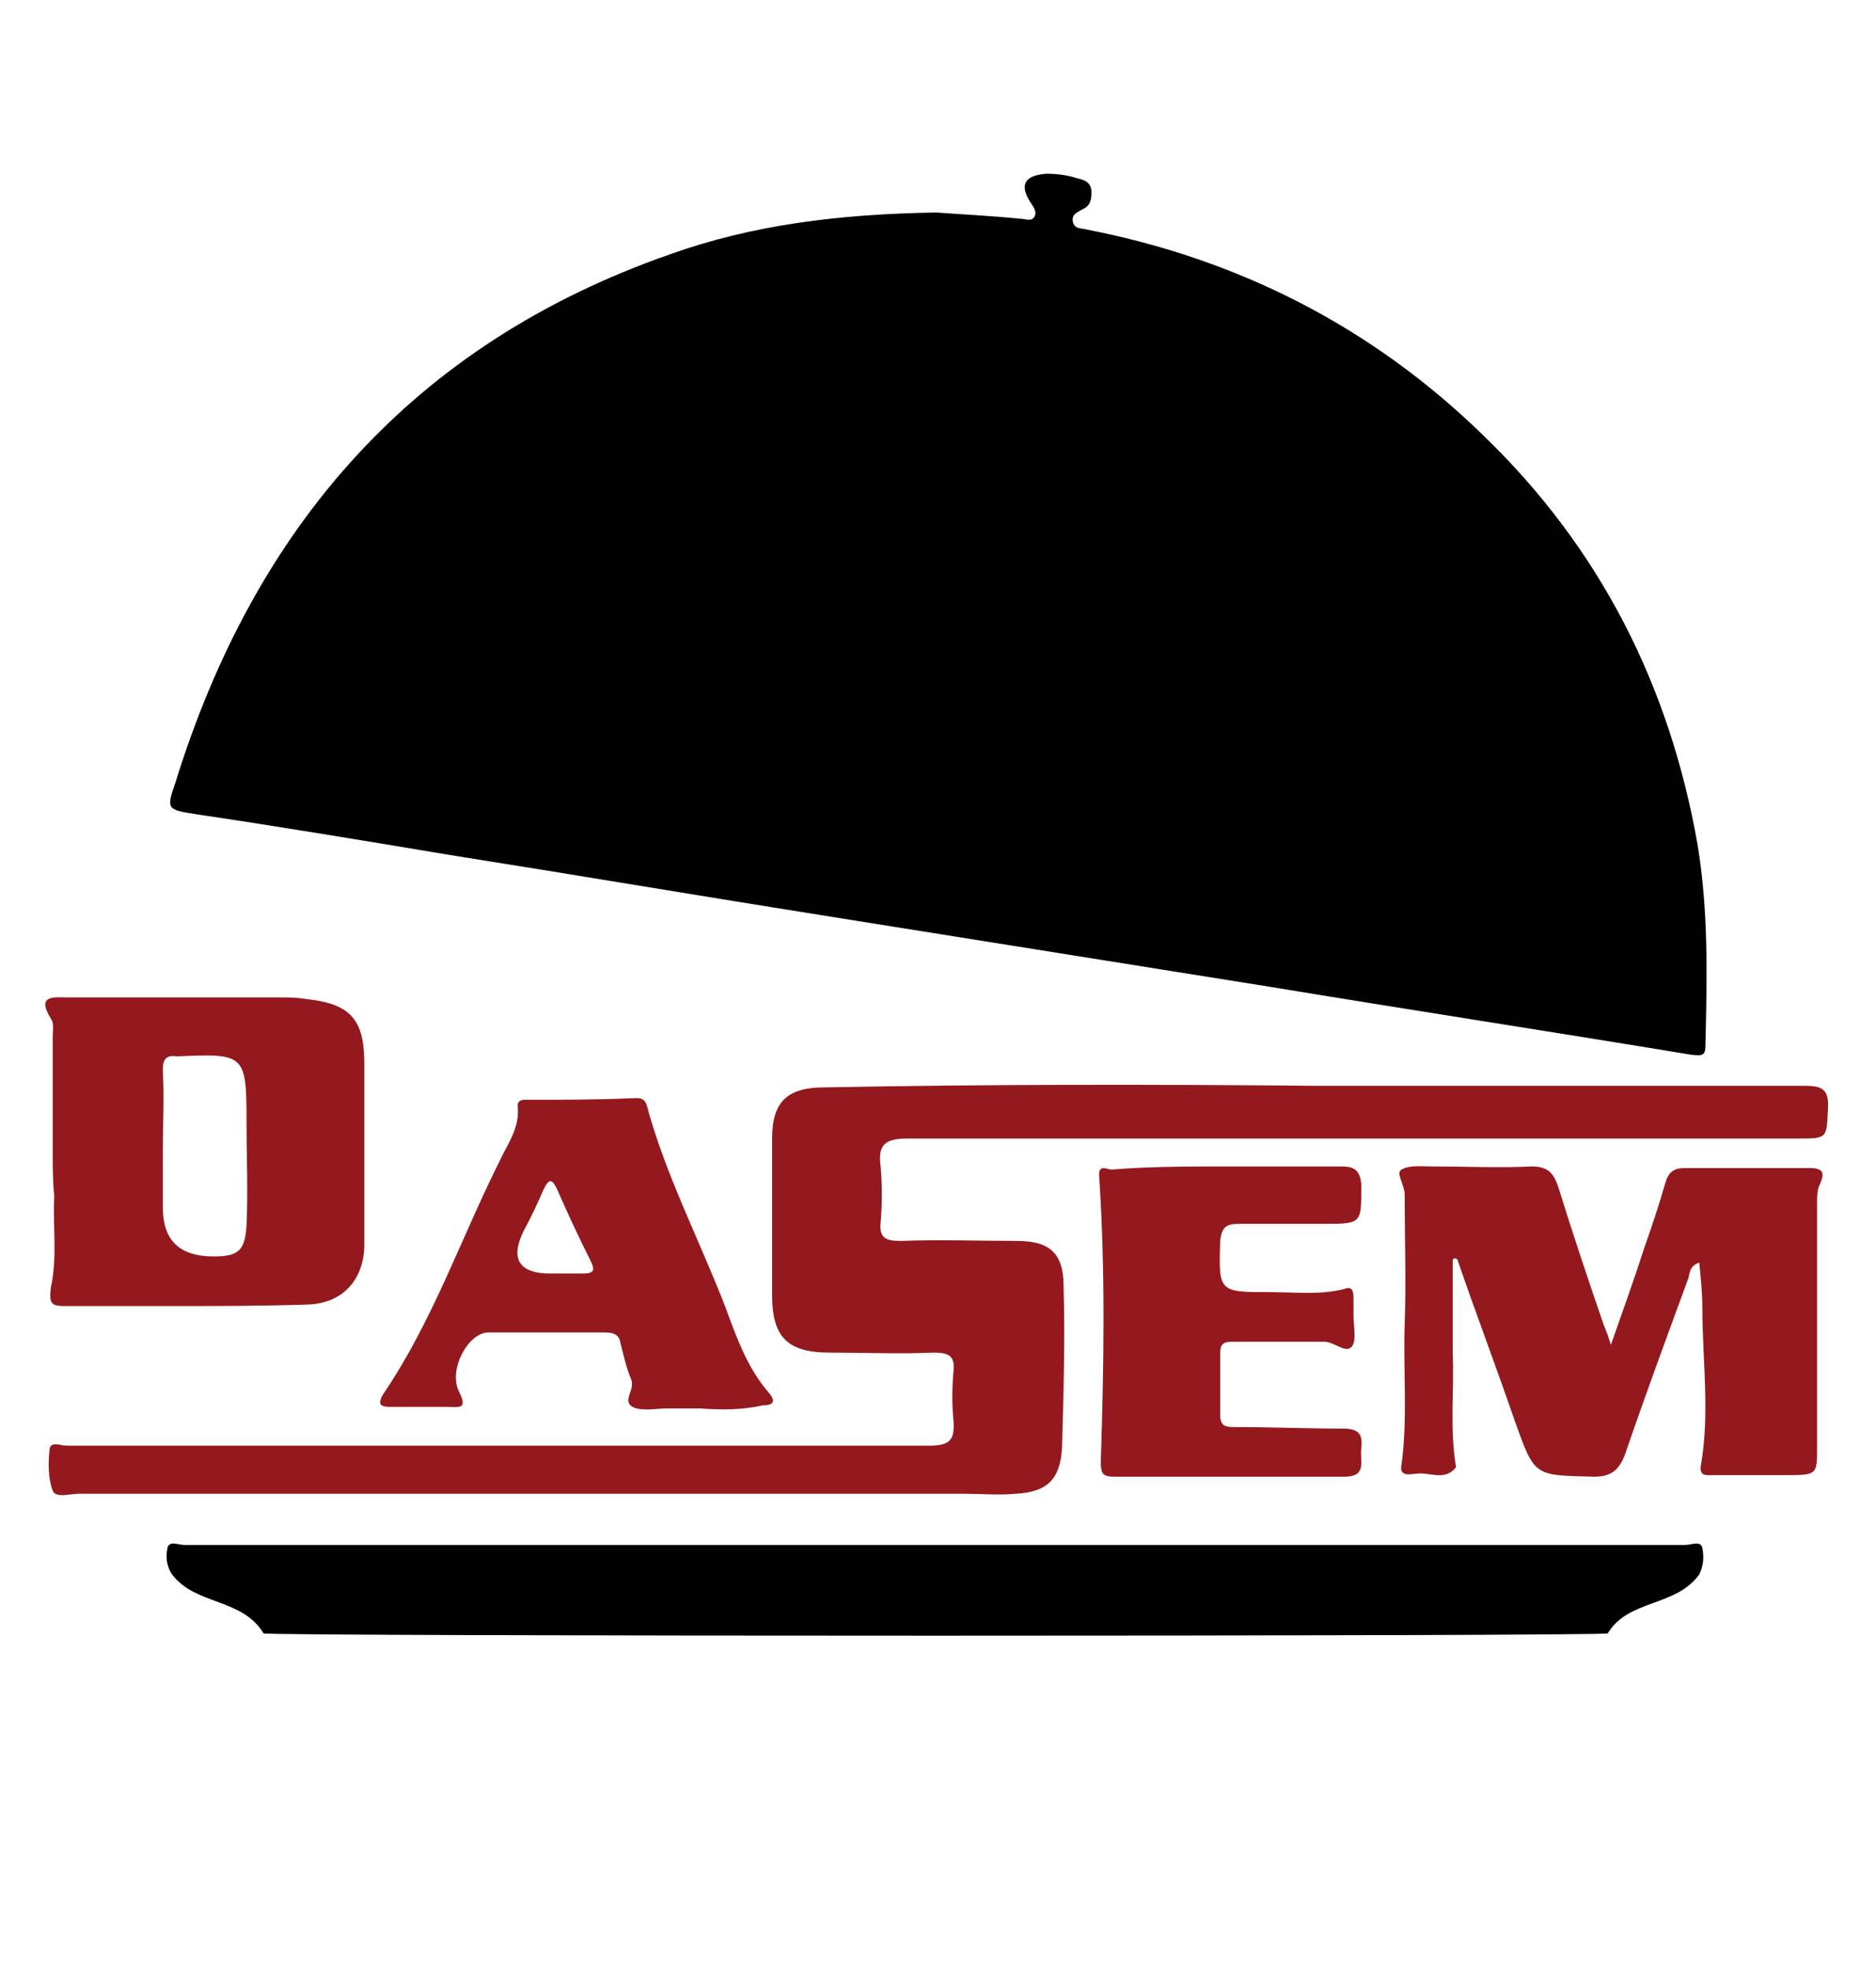
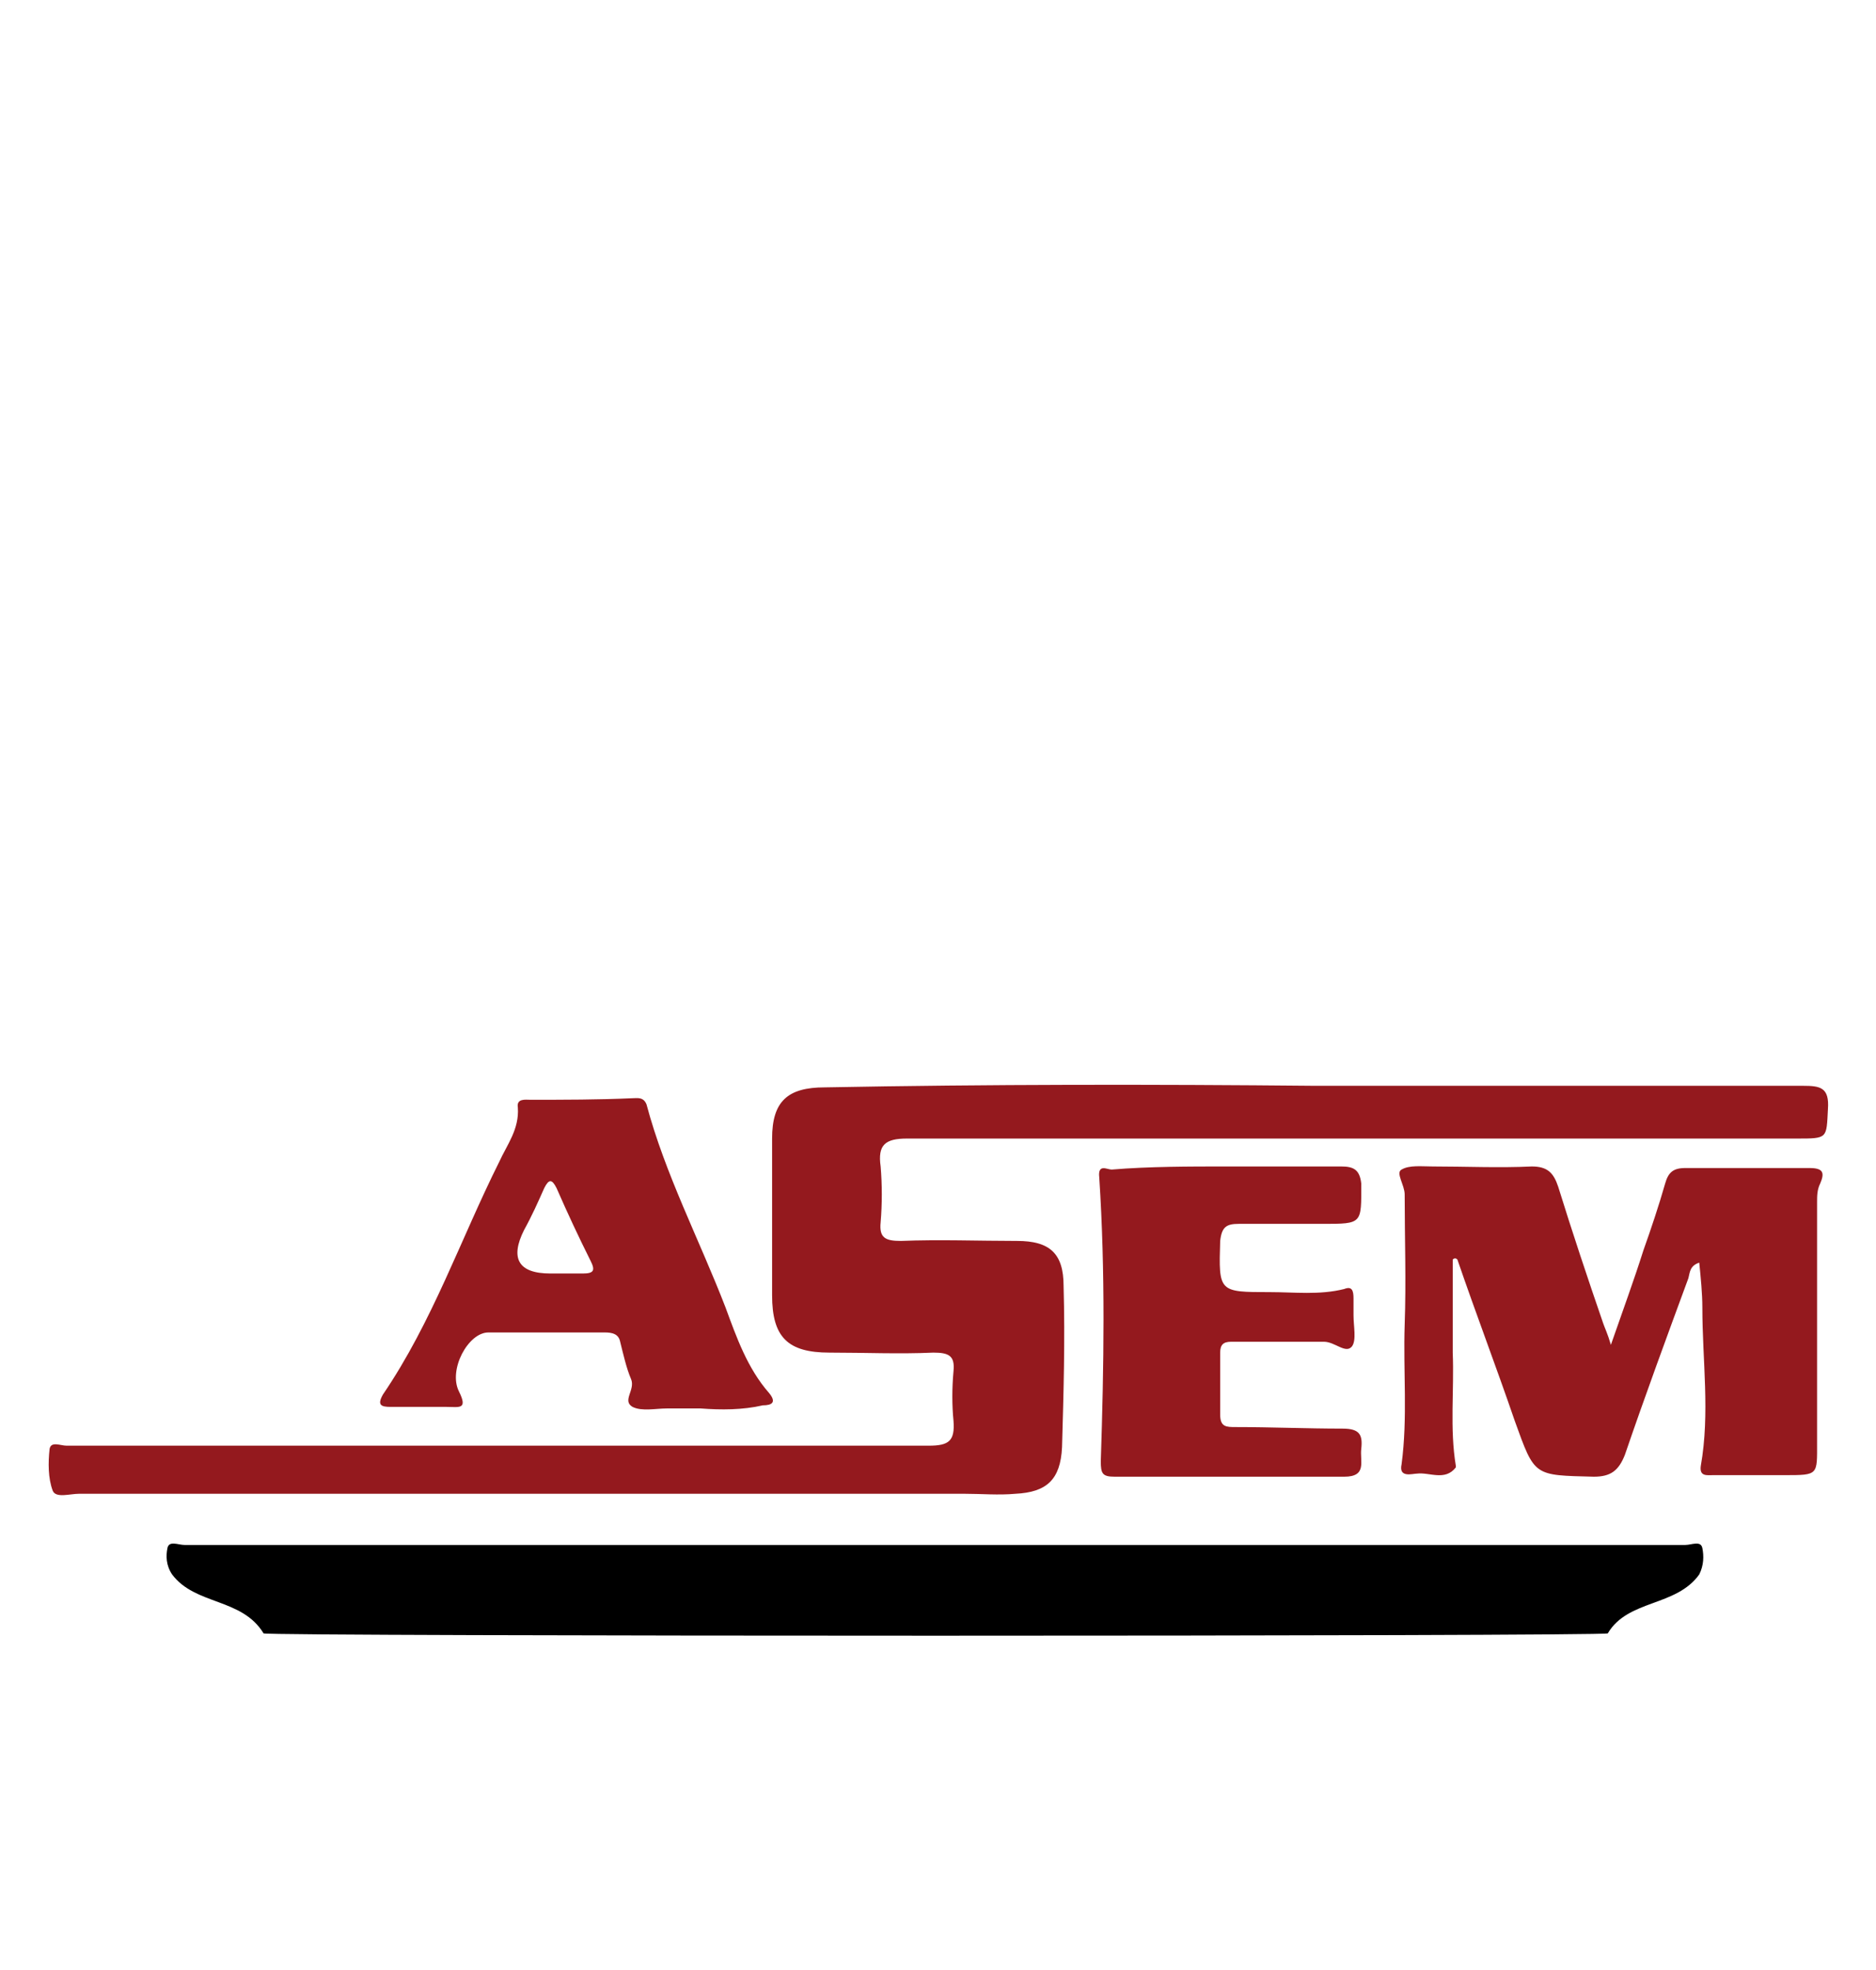
<svg xmlns="http://www.w3.org/2000/svg" id="Capa_1" x="0px" y="0px" width="121px" height="127px" viewBox="0 0 121 127" style="enable-background:new 0 0 121 127;" xml:space="preserve">
  <style type="text/css">	.st0{fill:#94191E;}</style>
-   <path d="M60.4,13.7c1.3,0.1,3.4,0.2,5.4,0.4c0.3,0,0.7,0.2,0.9-0.1c0.2-0.3,0-0.6-0.2-0.9c-0.8-1.2-0.4-1.8,1-1.9 c0.7,0,1.4,0.1,2,0.3c0.5,0.1,0.9,0.3,0.9,0.9c0,0.5-0.1,0.9-0.6,1.1c-0.3,0.2-0.7,0.3-0.6,0.8s0.6,0.4,0.9,0.5 c9.8,1.9,18.4,6.3,25.5,13.2c7.6,7.3,12.1,16.2,13.9,26.5c0.7,4.3,0.6,8.5,0.5,12.8c0,0.7-0.1,0.8-0.9,0.7 c-9.1-1.5-18.2-2.9-27.3-4.4c-9.4-1.5-18.8-3-28.2-4.5c-8.2-1.3-16.5-2.7-24.7-4c-5.4-0.9-10.8-1.8-16.2-2.6c-1.9-0.3-2-0.3-1.4-2 C16.4,34,26.6,22.2,43.2,16.4C48.5,14.5,54.1,13.8,60.4,13.7z" />
  <path class="st0" d="M84.8,70c10.5,0,21,0,31.5,0c1.1,0,1.7,0.1,1.6,1.5c-0.1,1.9,0,1.9-2,1.9c-19.1,0-38.3,0-57.4,0 c-1.4,0-1.9,0.4-1.7,1.8c0.1,1.2,0.1,2.4,0,3.6c-0.1,1,0.3,1.2,1.3,1.2c2.5-0.1,5,0,7.5,0c2.1,0,3,0.8,3,2.9c0.1,3.5,0,6.9-0.1,10.4 c-0.1,2.1-1,2.9-3,3c-1.1,0.1-2.2,0-3.3,0c-19,0-38.1,0-57.1,0c-0.6,0-1.5,0.3-1.7-0.2c-0.3-0.8-0.3-1.8-0.2-2.7 c0.1-0.5,0.7-0.2,1.1-0.2c6.9,0,13.9,0,20.8,0c11.6,0,23.2,0,34.8,0c1.3,0,1.7-0.3,1.6-1.6c-0.1-1-0.1-2.1,0-3.2 c0.1-1-0.3-1.2-1.3-1.2c-2.2,0.1-4.4,0-6.7,0c-2.7,0-3.7-1-3.7-3.7c0-3.4,0-6.7,0-10.1c0-2.4,1-3.3,3.4-3.3 C63.8,69.9,74.3,69.9,84.8,70L84.8,70L84.8,70z" />
  <path d="M109.8,99.8c-0.1-0.5-0.7-0.2-1.1-0.2c-1.9,0-83.7,0-96.8,0c-0.4,0-1-0.3-1.1,0.2s-0.1,1.1,0.3,1.7c1.5,2,4.5,1.5,5.9,3.8 c0.1,0.2,86.6,0.2,86.7,0c1.3-2.2,4.4-1.7,5.9-3.8C109.9,100.9,109.9,100.3,109.8,99.8z" />
  <path class="st0" d="M93.7,81.2c0,2,0,4,0,6c0.1,2.4-0.2,4.9,0.2,7.3v0.1c-0.7,0.9-1.7,0.3-2.5,0.4c-0.3,0-1.2,0.3-1-0.6 c0.4-3,0.1-6,0.2-9c0.1-2.8,0-5.6,0-8.4c0-0.6-0.6-1.4-0.2-1.6c0.5-0.3,1.3-0.2,2-0.2c2.1,0,4.3,0.1,6.4,0c1,0,1.4,0.4,1.7,1.3 c0.9,2.9,1.9,5.9,2.9,8.8c0.1,0.3,0.3,0.7,0.5,1.4c0.8-2.3,1.5-4.2,2.1-6.1c0.5-1.4,1-2.9,1.4-4.3c0.2-0.7,0.5-1,1.3-1 c2.7,0,5.4,0,8,0c0.9,0,1,0.3,0.7,1c-0.2,0.4-0.2,0.8-0.2,1.2c0,5.2,0,10.3,0,15.5c0,2.1,0.1,2.1-2.1,2.1c-1.5,0-3,0-4.6,0 c-0.4,0-0.9,0.1-0.8-0.6c0.6-3.4,0.1-6.8,0.1-10.2c0-0.9-0.1-1.9-0.2-2.9c-0.6,0.2-0.6,0.6-0.7,1c-1.4,3.8-2.8,7.6-4.1,11.4 c-0.4,1-0.9,1.4-2,1.4c-3.9-0.1-3.8,0-5.1-3.6c-1.2-3.5-2.5-6.9-3.7-10.4C93.9,81.1,93.8,81.1,93.7,81.2L93.7,81.2z" />
-   <path class="st0" d="M3.4,74.3c0-2.5,0-5,0-7.5c0-0.4,0.1-0.8-0.1-1.1c-1-1.6,0.2-1.4,1.1-1.4c4.5,0,9,0,13.6,0c0.6,0,1.1,0,1.7,0.1 c2.9,0.3,3.8,1.3,3.8,4.2c0,3.9,0,7.7,0,11.6c0,2.2-1.3,3.8-3.6,3.9c-3,0.1-6.1,0.1-9.1,0.1c-2.1,0-4.2,0-6.4,0c-1,0-1.3,0-1.1-1.3 c0.4-1.9,0.1-3.8,0.2-5.8C3.4,76.2,3.4,75.2,3.4,74.3L3.4,74.3L3.4,74.3z M10.5,74.4c0,1.1,0,2.3,0,3.4c0,2.2,1.1,3.2,3.3,3.2 c1.6,0,2-0.4,2.1-2c0.1-2.2,0-4.5,0-6.7c0-4.3-0.1-4.4-4.4-4.2h-0.1c-0.7-0.1-0.9,0.2-0.9,0.9C10.6,70.7,10.5,72.5,10.5,74.4 L10.5,74.4z" />
  <path class="st0" d="M79.2,75.2c2.4,0,4.9,0,7.3,0c0.8,0,1.2,0.2,1.3,1.1c0,2.6,0.1,2.6-2.5,2.6c-1.8,0-3.6,0-5.4,0 c-0.8,0-1.1,0.2-1.2,1.1c-0.1,3.3-0.1,3.3,3.2,3.3c1.6,0,3.2,0.2,4.8-0.2c0.5-0.2,0.6,0.1,0.6,0.6c0,0.4,0,0.7,0,1.1 c0,0.7,0.2,1.6-0.1,2c-0.4,0.5-1.1-0.3-1.8-0.3c-2,0-4,0-6,0c-0.5,0-0.7,0.2-0.7,0.7c0,1.3,0,2.7,0,4c0,0.8,0.4,0.8,1,0.8 c2.3,0,4.6,0.1,6.9,0.1c1.1,0,1.3,0.4,1.2,1.3c-0.1,0.8,0.4,1.8-1.1,1.8c-4.9,0-9.9,0-14.8,0c-0.8,0-0.9-0.2-0.9-1 c0.2-6.1,0.3-12.2-0.1-18.3c-0.1-0.9,0.5-0.5,0.8-0.5C74.1,75.2,76.7,75.2,79.2,75.2L79.2,75.2z" />
  <path class="st0" d="M45.2,90.8c-0.7,0-1.5,0-2.2,0s-1.6,0.2-2.2-0.1c-0.7-0.4,0.2-1.1-0.1-1.8c-0.3-0.7-0.5-1.6-0.7-2.4 c-0.1-0.5-0.5-0.6-1-0.6c-2.5,0-5,0-7.5,0c-1.3,0-2.6,2.4-1.9,3.8c0.6,1.2,0,1-0.8,1c-1.2,0-2.4,0-3.6,0c-0.6,0-0.9-0.1-0.5-0.8 c3.2-4.7,5-10,7.5-15c0.5-1.1,1.3-2.1,1.2-3.5c-0.1-0.6,0.5-0.5,0.8-0.5c2.2,0,4.4,0,6.6-0.1c0.3,0,0.7-0.1,0.9,0.4 c1.2,4.5,3.4,8.7,5.1,13.1c0.7,1.9,1.4,3.9,2.8,5.5c0.5,0.6,0.2,0.8-0.4,0.8C47.9,90.9,46.5,90.9,45.2,90.8L45.2,90.8L45.2,90.8z  M35.5,82.1c0.7,0,1.4,0,2.1,0c0.7,0,0.8-0.2,0.5-0.8c-0.8-1.6-1.5-3.1-2.2-4.7c-0.3-0.6-0.5-0.6-0.8,0c-0.4,0.9-0.8,1.8-1.3,2.7 C32.9,81.1,33.4,82.1,35.5,82.1L35.5,82.1z" />
</svg>